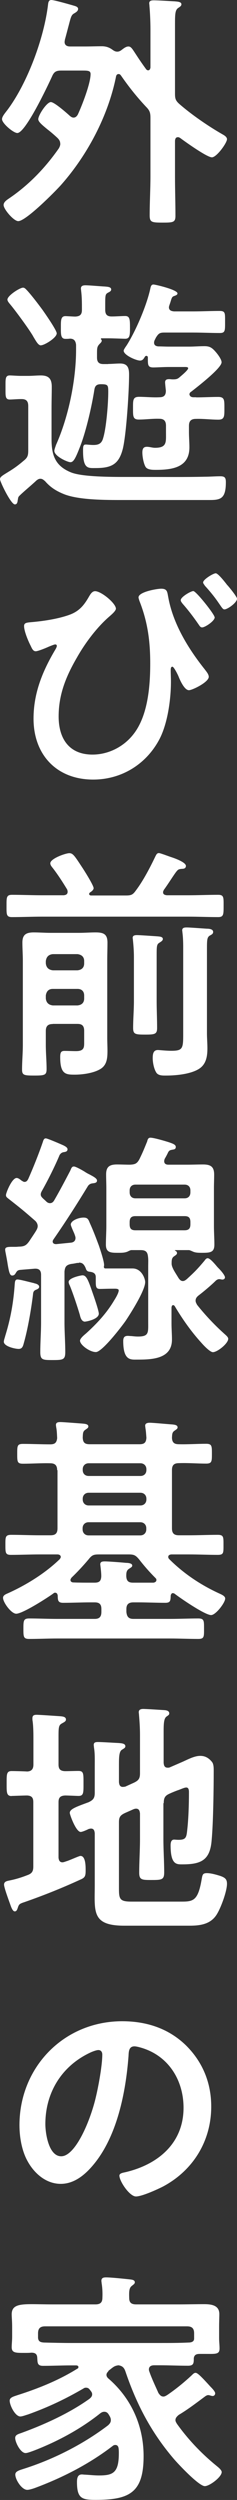
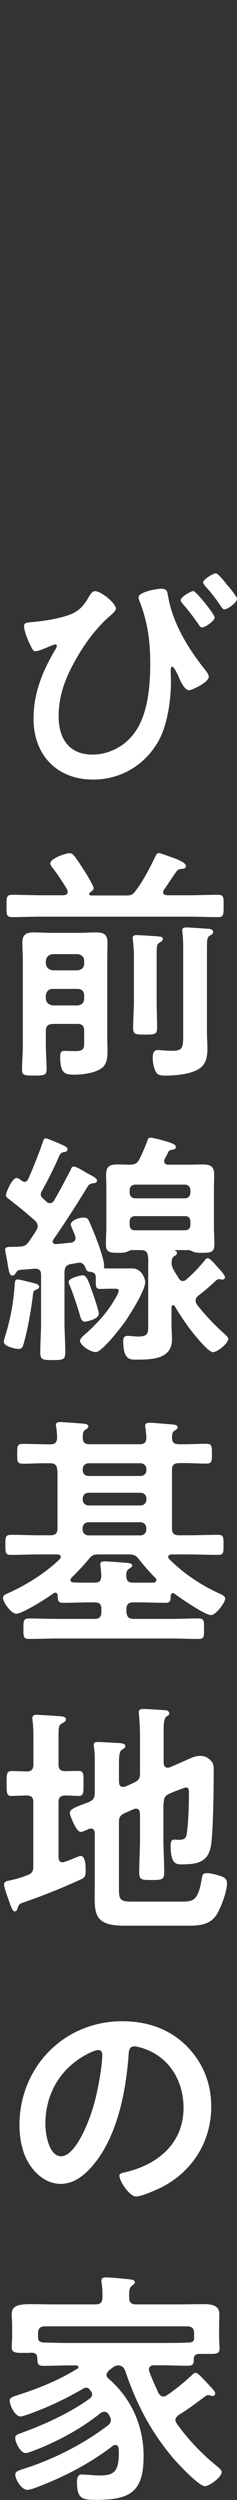
<svg xmlns="http://www.w3.org/2000/svg" id="_レイヤー_2" viewBox="0 0 21.06 222.14">
  <rect x="0" y="0" width="21.06" height="222.14" fill="#333333" stroke="none" />
  <defs>
    <style>.cls-1{fill:#fff;stroke-width:0px;}</style>
  </defs>
  <g id="_デザイン">
-     <path class="cls-1" d="M5.35,12.74c0-.2-.11-.35-.24-.48-.33-.31-.64-.57-.9-.77-.51-.42-.81-.68-.81-.9,0-.35.75-1.52,1.12-1.52.31,0,1.43.99,1.69,1.23.11.09.2.15.33.15.18,0,.29-.13.37-.26.37-.79,1.14-2.77,1.14-3.61,0-.29-.22-.31-.7-.31h-1.92c-.46,0-.64.13-.81.53-.35.77-2.35,5.02-3.08,5.02-.35,0-1.36-.86-1.36-1.23,0-.24.26-.53.51-.86C2.46,7.33,3.92,3.37,4.27.4c.02-.15.04-.4.29-.4.26,0,1.72.42,2.09.53.13.04.29.11.29.26,0,.2-.2.31-.35.4-.24.13-.29.31-.46.97-.09.33-.2.77-.37,1.39,0,.07-.02.11-.02.18,0,.29.22.4.48.4h1.36c.48,0,.99-.02,1.47-.02.38,0,.68.11.97.33.13.09.24.15.4.15.13,0,.22-.04.33-.11.18-.13.42-.35.66-.35s.35.22.7.75c.2.31.48.73.88,1.28.07.07.11.09.18.09.13,0,.18-.13.2-.24v-3.39c0-.7-.04-1.52-.09-2.09,0-.09-.02-.18-.02-.24,0-.24.22-.26.4-.26.42,0,1.43.07,1.87.09.18.02.59.02.59.26,0,.15-.13.22-.26.31-.29.18-.31.51-.31,1.47v6.14c0,.46.04.64.42.97,1.06.92,2.49,1.91,3.72,2.62.15.09.48.24.48.48,0,.33-.92,1.61-1.34,1.61-.44,0-2.38-1.39-2.82-1.72-.07-.04-.11-.07-.2-.07-.2,0-.24.15-.26.31v3.15c0,1.19.04,2.35.04,3.54,0,.57-.22.59-1.12.59-.97,0-1.17-.02-1.17-.64,0-1.17.07-2.33.07-3.5v-5.17c0-.46-.07-.66-.4-.99-.84-.9-1.52-1.76-2.22-2.77-.07-.09-.11-.13-.22-.13-.13,0-.2.11-.22.22-.7,3.5-2.55,7-4.91,9.66-.53.59-3.1,3.19-3.78,3.19-.4,0-1.3-1.06-1.3-1.43,0-.29.33-.48.53-.62,1.74-1.19,3.19-2.71,4.38-4.42.07-.13.13-.26.13-.42Z" />
-     <path class="cls-1" d="M1.58,44.4c-.02.18-.04.42-.26.42-.35,0-1.32-2.02-1.32-2.24s.26-.35.79-.68c.48-.29.88-.59,1.3-.95.37-.29.42-.48.42-.95v-3.92c0-.44-.18-.62-.59-.62h-.09c-.29,0-.73.04-.97.04-.35,0-.37-.26-.37-.73v-.66c0-.48.02-.75.37-.75.22,0,.66.04.97.04h.7c.35,0,.73-.04,1.1-.04.73,0,.97.33.97,1.01,0,.62-.02,1.23-.02,1.87v2.79c0,1.43.33,2.38,1.74,2.95.88.35,2.95.4,4.64.4h1.87c1.78,0,3.59.02,5.37-.02.46,0,.92-.04,1.39-.04.4,0,.48.15.48.53,0,1.45-.46,1.58-1.43,1.58h-8.03c-1.65,0-3.85-.04-5.04-.57-.62-.26-1.12-.59-1.56-1.1-.13-.11-.24-.22-.42-.22-.15,0-.24.07-.35.15-.46.44-1.19,1.03-1.56,1.41-.07.11-.07.13-.09.29ZM3.65,30.69c-.22,0-.37-.24-.62-.66-.07-.11-.13-.24-.22-.37-.4-.64-1.41-2.02-1.89-2.6-.09-.11-.26-.29-.26-.44,0-.35,1.1-1.06,1.39-1.06.15,0,.26.15.37.26.42.46.97,1.19,1.34,1.69.22.31,1.28,1.83,1.28,2.11,0,.4-1.1,1.06-1.39,1.06ZM9.62,32.34c.35,0,.7-.04,1.06-.04.68,0,.79.42.79.99,0,1.45-.24,5.24-.55,6.56-.35,1.41-1.01,1.74-2.42,1.74-.66,0-1.12.11-1.12-1.52,0-.42.02-.57.24-.57.15,0,.4.04.68.04.46,0,.73-.13.86-.59.29-.92.46-3.12.46-4.11,0-.62-.02-.7-.66-.7-.33,0-.51.11-.57.46-.22,1.43-.73,3.67-1.25,5.02-.4,1.03-.59,1.45-.88,1.45-.26,0-1.43-.53-1.43-1.01,0-.13.11-.4.15-.53,1.1-2.46,1.78-5.74,1.78-8.45v-.44c-.04-.35-.18-.55-.55-.55-.11.02-.31.02-.4.02-.42,0-.4-.42-.4-1.01s-.02-1.01.4-1.01c.13,0,.68.04.88.04.42-.02.59-.18.59-.59v-.09c0-.53,0-1.06-.07-1.61,0-.07-.02-.13-.02-.2,0-.24.18-.29.4-.29.37,0,1.3.09,1.74.11.18.02.55.02.55.26,0,.15-.15.22-.29.29-.26.15-.24.24-.24,1.45v.07c0,.4.15.59.57.59.4,0,.9-.04,1.21-.04.4,0,.42.31.42,1.01,0,.66,0,1.01-.42,1.01-.13,0-1.1-.04-1.52-.04h-.62s-.04.04-.02.09c.04.02.07.07.07.11,0,.11-.07.18-.13.24-.26.26-.29.35-.29.88v.4c0,.4.18.57.57.57h.42ZM17.43,35.31c.66,0,1.32-.04,1.96-.04.57,0,.55.29.55,1.01,0,.68.02,1.01-.53,1.01-.66,0-1.34-.09-2-.07-.44,0-.62.2-.62.62v.57c0,.44.04.88.04,1.34,0,1.8-1.54,2-2.99,2-.29,0-.73,0-.9-.26-.18-.29-.29-.92-.29-1.28,0-.29.07-.51.4-.51.24,0,.48.09.73.09,1.06,0,.97-.51.97-1.34v-.62c0-.42-.18-.62-.59-.62-.62-.02-1.21.07-1.83.07-.53,0-.51-.31-.51-1.01s-.02-1.01.53-1.01c.59,0,1.19.07,1.8.04.4,0,.59-.15.59-.59-.02-.15-.07-.66-.07-.73,0-.24.15-.29.35-.29.11,0,.22.02.33.02.29,0,.42-.02.62-.2.15-.13.75-.62.75-.79,0-.13-.24-.11-.42-.11h-1.32c-.46,0-1.03.04-1.36.04-.51,0-.48-.26-.48-.88,0-.11-.07-.15-.13-.15s-.09.02-.13.07c-.11.18-.2.35-.44.35-.33,0-1.45-.48-1.45-.88,0-.11.22-.4.29-.51.81-1.3,1.74-3.48,2.07-4.97.04-.18.07-.4.29-.4.15,0,2.13.46,2.13.79,0,.13-.15.18-.26.22-.22.07-.24.13-.37.57-.04.13-.13.35-.13.44,0,.35.35.35.44.37h1.72c.79,0,1.56-.04,2.35-.04.51,0,.48.2.48.95,0,.79.02,1.01-.46,1.01-.79,0-1.58-.04-2.38-.04h-2.57c-.4,0-.51.09-.73.44l-.13.26c-.02.07-.04.11-.04.2,0,.24.18.31.37.33.31,0,.62.02.95.02h1.8c.44,0,.9-.04,1.36-.04s.66.13.97.48c.18.2.55.68.55.95,0,.53-2.2,2.22-2.68,2.6-.11.07-.13.09-.18.22.02.22.18.29.37.29h.24Z" />
    <path class="cls-1" d="M10.3,54.08c0,.22-.46.59-.64.75-1.08.95-2.11,2.33-2.82,3.59-.97,1.67-1.63,3.28-1.63,5.24s.92,3.39,3.01,3.39c1.45,0,2.84-.73,3.7-1.89,1.23-1.63,1.43-4.22,1.43-6.2s-.22-3.7-.97-5.59c-.02-.09-.07-.2-.07-.29,0-.48,1.61-.77,2.02-.77.55,0,.53.31.62.75.42,2.35,1.76,4.55,3.23,6.4.13.18.37.44.37.68,0,.48-1.47,1.19-1.76,1.19-.4,0-.79-.88-.92-1.21-.07-.18-.42-.88-.55-.88-.15,0-.15.2-.15.31,0,.33.02.68.02,1.01,0,1.58-.29,3.7-1.01,5.1-1.17,2.24-3.37,3.61-5.9,3.61-3.26,0-5.3-2.22-5.3-5.41,0-2.29.81-4.25,1.96-6.18.04-.07.11-.2.11-.29,0-.07-.04-.13-.15-.13-.09,0-.57.2-.7.26-.2.09-.84.35-1.03.35-.24,0-.35-.29-.44-.48-.22-.42-.59-1.3-.59-1.76,0-.29.22-.31.68-.35,1.25-.11,2.51-.33,3.43-.68.79-.31,1.21-.81,1.63-1.54.13-.22.29-.53.57-.53.55,0,1.85,1.08,1.85,1.56ZM19.08,54.85c0,.33-.86.9-1.12.9-.15,0-.22-.13-.31-.26-.44-.64-.9-1.25-1.41-1.83-.07-.09-.18-.22-.18-.33,0-.29.9-.81,1.12-.81.24,0,1.89,2.07,1.89,2.33ZM20.2,51.99c.18.2.86,1.03.86,1.21,0,.35-.84.95-1.12.95-.15,0-.26-.22-.57-.66-.35-.51-.75-.99-1.17-1.45-.04-.09-.15-.18-.15-.29,0-.26.9-.81,1.12-.81s.88.86,1.03,1.06Z" />
    <path class="cls-1" d="M7.92,79.46s.02.09.15.11h3.08c.48,0,.64-.04.92-.44.64-.84,1.28-2.07,1.74-3.04.07-.13.13-.29.31-.29.13,0,.92.31,1.12.37.46.15,1.28.48,1.28.77,0,.26-.26.26-.33.26-.2.02-.33.02-.46.18-.18.18-.75,1.12-1.17,1.69-.04.09-.07.13-.07.22,0,.2.18.24.33.26h1.91c.88,0,1.76-.04,2.66-.04.51,0,.48.24.48.99s0,.99-.48.99c-.9,0-1.78-.04-2.66-.04H3.72c-.88,0-1.78.04-2.66.04-.51,0-.48-.26-.48-.99s-.02-.99.48-.99c.88,0,1.78.04,2.66.04h1.94c.2-.02.35-.09.35-.31,0-.09-.02-.13-.04-.2-.4-.66-.81-1.3-1.28-1.91-.09-.11-.22-.26-.22-.42,0-.42,1.36-.9,1.69-.9.31,0,.46.22,1.08,1.17.2.29,1.08,1.69,1.08,1.94,0,.15-.2.31-.31.37-.09.07-.09.13-.09.15ZM4.69,90.99c-.42,0-.62.18-.62.62v1.23c0,.73.07,1.43.07,2.16,0,.53-.18.57-1.08.57s-1.1-.02-1.1-.53c0-.73.07-1.45.07-2.2v-7.48c0-.53-.04-1.06-.04-1.61,0-.7.33-.9,1.01-.9.48,0,.99.04,1.47.04h2.57c.48,0,.97-.04,1.45-.04.68,0,1.06.13,1.06.9,0,.53-.02,1.06-.02,1.58v6.89c0,.37.02.77.02,1.14,0,.66-.04,1.32-.7,1.67-.59.33-1.52.46-2.2.46-.79,0-1.3-.02-1.3-1.54,0-.37.04-.57.37-.57.35,0,.68.02,1.03.02.77,0,.73-.37.73-.88v-.92c0-.44-.18-.62-.59-.62h-2.2ZM6.89,86.22c.37-.04.59-.24.59-.62v-.2c0-.37-.22-.57-.59-.62h-2.2c-.37.04-.57.24-.62.62v.2c.04.37.24.57.62.62h2.2ZM4.69,87.87c-.37,0-.57.22-.62.59v.26c.04.37.24.57.62.62h2.2c.37-.04.59-.24.59-.62v-.26c0-.37-.22-.59-.59-.59h-2.2ZM11.9,85.03c0-.51-.04-1.06-.09-1.52,0-.07-.02-.11-.02-.18,0-.22.22-.24.37-.24.29,0,1.52.09,1.83.11.18.02.48.02.48.24,0,.15-.18.24-.31.33-.22.13-.24.29-.24,1.01v4.18c0,.79.04,1.58.04,2.38,0,.55-.2.59-1.03.59-.9,0-1.1-.02-1.1-.59,0-.79.07-1.58.07-2.38v-3.94ZM16.28,84.17c0-.48-.02-.95-.07-1.32,0-.07-.02-.13-.02-.18,0-.26.24-.26.42-.26.26,0,1.41.09,1.76.11.18,0,.57.02.57.29,0,.18-.15.24-.31.33-.22.15-.24.35-.24,1.14v7.57c0,.4.04.86.04,1.3,0,.66-.09,1.36-.68,1.78-.73.51-2.09.64-2.97.64-.29,0-.66.02-.86-.22-.24-.33-.35-.95-.35-1.32,0-.35.04-.73.46-.73.11,0,.73.07,1.19.07,1.01,0,1.06-.2,1.06-1.45v-7.75Z" />
    <path class="cls-1" d="M3.04,114.03c.15.02.44.11.44.31,0,.13-.13.2-.22.24-.26.09-.31.2-.33.46-.15,1.25-.46,3.06-.81,4.29-.07.26-.13.53-.46.53-.31,0-1.32-.22-1.32-.64,0-.13.09-.37.13-.53.48-1.56.73-2.97.84-4.6.02-.18.02-.4.24-.4.24,0,1.17.26,1.5.33ZM7,112.22h-.15c-.18.04-.35.07-.53.09-.44.09-.55.26-.59.68v4.51c0,.88.07,1.76.07,2.64,0,.68-.2.71-1.1.71s-1.12,0-1.12-.71c0-.88.07-1.76.07-2.64v-4.22c0-.4-.18-.57-.57-.55-.44.04-.88.07-1.32.11-.2.04-.24.09-.35.26-.07.13-.15.24-.33.24-.22,0-.29-.37-.4-1.01-.04-.29-.11-.64-.18-1.01-.02-.09-.04-.2-.04-.29,0-.22.22-.24.62-.24h.33c.11,0,.22-.02.35-.02.42-.02.59-.13.84-.48.2-.31.42-.62.62-.95.07-.13.13-.24.13-.4s-.09-.35-.24-.48c-1.01-.88-1.14-.99-2.4-1.98-.11-.09-.18-.15-.18-.29,0-.2.53-1.52.95-1.52.15,0,.33.15.44.24.09.04.15.11.26.11.18,0,.26-.13.33-.26.44-.99.95-2.27,1.3-3.3.04-.13.09-.31.26-.31.15,0,1.36.53,1.56.62.13.07.37.18.37.35,0,.22-.22.24-.37.26-.15.04-.22.09-.33.24-.42,1.01-1.06,2.29-1.61,3.26-.04.09-.07.15-.07.26,0,.13.07.22.18.33.09.09.2.18.31.29.09.09.2.15.33.15.18,0,.29-.11.37-.24.51-.88.97-1.76,1.43-2.64.09-.2.13-.38.33-.38.13,0,.59.24.95.46.13.09.29.18.42.24.33.18.68.35.68.55s-.2.22-.33.24c-.22.02-.33.07-.46.22-.99,1.63-2,3.21-3.08,4.77-.04.07-.07.11-.07.18,0,.18.15.24.31.24l1.3-.13c.24-.02.42-.15.42-.42,0-.07-.02-.13-.04-.2-.02-.04-.04-.13-.09-.24-.13-.29-.29-.66-.29-.75,0-.33.64-.62,1.14-.62.35,0,.42.15.55.48.31.68.55,1.32.81,2.02.11.33.46,1.36.46,1.72v.04s-.02.07-.02.11c0,.07.02.13.11.15h2.44c.81,0,1.12.92,1.12,1.21,0,.75-1.3,2.79-1.74,3.45-.37.53-2.09,2.77-2.64,2.77s-1.41-.64-1.41-1.01c0-.2.37-.51.53-.64.97-.88,1.83-1.8,2.51-2.95.13-.2.4-.66.4-.88,0-.18-.33-.15-.53-.15h-.13c-.33,0-.79.02-1.01.02-.35,0-.37-.2-.37-.7v-.35c0-.35-.24-.44-.55-.48-.22-.02-.29-.13-.35-.33-.13-.29-.26-.48-.59-.48ZM7.57,117.44c-.33,0-.42-.37-.48-.62-.2-.68-.62-1.96-.9-2.62-.04-.07-.09-.2-.09-.29,0-.37,1.1-.59,1.23-.59.35,0,.51.42.9,1.56.11.31.55,1.58.55,1.85,0,.48-1.06.7-1.21.7ZM13.36,101.09c.31,0,1.36.31,1.69.42.24.09.57.18.57.4,0,.18-.11.22-.26.24-.2.04-.31.04-.42.24-.09.2-.2.4-.31.59-.02.07-.04.13-.04.2,0,.24.18.31.37.31h1.67c.46,0,.95-.02,1.41-.02.68,0,.99.2.99.9,0,.42-.02.81-.02,1.23v3.34c0,.55.04,1.1.04,1.65,0,.7-.37.73-1.1.73-.29,0-.57,0-.81-.11-.09-.04-.24-.11-.33-.13h-1.23s-.04,0-.04.02.02.02.04.04c.07.02.15.11.15.2,0,.13-.13.2-.26.29-.22.15-.22.35-.22.7.02.18.09.33.18.51.13.24.29.48.44.73.09.13.2.26.37.26.15,0,.26-.09.37-.18.68-.62.97-.92,1.58-1.65.04-.07.15-.2.26-.2.18,0,.48.33.73.62.09.11.15.18.26.29.22.22.55.62.55.79,0,.13-.11.2-.24.2-.04,0-.09-.02-.13-.02-.07-.02-.11-.02-.15-.02-.11,0-.22.07-.29.13-.42.42-1.1.99-1.56,1.34-.13.11-.24.24-.24.44,0,.15.07.24.13.37.68.86,1.52,1.76,2.33,2.49.15.15.44.35.44.53,0,.42-.97,1.19-1.36,1.19-.26,0-.84-.62-1.03-.84-.9-.99-1.67-2.09-2.35-3.23-.04-.07-.09-.11-.15-.11-.11,0-.13.09-.15.2v1.43c0,.48.04.95.04,1.43,0,1.74-1.8,1.78-3.1,1.78-.55,0-1.23.11-1.23-1.65,0-.29.09-.46.4-.46.11,0,.24.02.35.02.18.02.37.04.57.04.97,0,.9-.35.9-1.28v-5.02c0-.26.02-.55-.02-.81-.04-.42-.22-.57-.64-.57h-.86c-.09.02-.24.09-.31.13-.26.11-.53.11-.81.11-.68,0-1.12,0-1.12-.73,0-.55.04-1.1.04-1.65v-3.34c0-.42-.02-.84-.02-1.25,0-.68.31-.88.97-.88.37,0,.77.02,1.14.02.46-.02.64-.09.86-.51.33-.68.4-.88.68-1.56.04-.2.11-.33.29-.33ZM16.41,106.48c.31,0,.51-.2.51-.53v-.18c0-.31-.2-.51-.51-.51h-4.38c-.31,0-.51.2-.51.51v.18c0,.33.2.53.51.53h4.38ZM16.39,109.32c.37,0,.53-.15.53-.53v-.2c0-.38-.15-.53-.51-.53h-4.38c-.35,0-.51.15-.51.53v.2c0,.38.15.53.51.53h4.36Z" />
    <path class="cls-1" d="M5.08,130.64c0-.44-.2-.62-.62-.62-.81-.02-1.61.04-2.42.04-.51,0-.51-.18-.51-.88s0-.88.51-.88c.81,0,1.61.04,2.42.04.4,0,.57-.13.62-.55-.02-.33-.02-.66-.09-.99,0-.04-.02-.13-.02-.18,0-.24.2-.26.4-.26.26,0,1.61.11,1.91.13.18.02.57.02.57.26,0,.13-.11.18-.26.29-.24.15-.22.35-.24.7.02.44.18.59.62.59h4.42c.42,0,.59-.13.62-.57-.02-.26-.04-.62-.09-.88,0-.07-.02-.13-.02-.2,0-.22.22-.26.4-.26.31,0,1.65.13,2,.15.18.02.48.04.48.26,0,.13-.11.18-.26.29-.24.15-.22.35-.24.64.02.42.2.57.62.57.81.02,1.61-.04,2.42-.04.51,0,.51.2.51.88s0,.88-.51.88c-.81,0-1.61-.07-2.42-.04-.44,0-.62.18-.62.62v5.17c0,.44.18.62.62.62h.9c.86,0,1.69-.04,2.55-.04.53,0,.51.2.51.9s.02.88-.51.88c-.84,0-1.69-.04-2.55-.04h-1.56s-.29,0-.29.22c0,.09.04.15.09.2,1.28,1.28,2.79,2.29,4.42,3.04.24.11.55.24.55.46,0,.37-.84,1.47-1.25,1.47-.55,0-2.73-1.5-3.26-1.91-.04-.02-.09-.04-.15-.04-.11,0-.15.11-.18.2-.02.44,0,.66-.48.66-.81,0-1.63-.04-2.44-.04h-.4c-.42,0-.62.18-.62.59v.26c.04.42.2.62.62.62h3.26c.84,0,1.67-.04,2.51-.04.53,0,.51.22.51.92s.02.9-.51.9c-.84,0-1.67-.04-2.51-.04H5.08c-.84,0-1.65.04-2.49.04-.51,0-.51-.2-.51-.9s0-.92.51-.92c.84,0,1.65.04,2.49.04h3.34c.42,0,.59-.2.59-.62v-.26c0-.42-.18-.59-.59-.59h-.37c-.81,0-1.63.04-2.44.04-.44,0-.48-.2-.48-.64-.02-.13-.07-.26-.24-.26-.04,0-.11.02-.15.07-.55.4-2.73,1.8-3.3,1.8-.44,0-1.17-1.01-1.17-1.41,0-.24.26-.33.46-.42,1.61-.73,3.28-1.76,4.58-3.02.04-.07.09-.11.09-.2,0-.15-.15-.22-.29-.22h-1.58c-.86,0-1.72.04-2.57.04-.48,0-.48-.2-.48-.88s-.02-.9.51-.9c.86,0,1.69.04,2.55.04h.95c.44,0,.62-.18.62-.62v-5.17ZM11.46,138.12h-2.64c-.48,0-.64.04-.95.44-.48.57-.99,1.12-1.52,1.63-.04.07-.09.13-.09.2,0,.15.13.22.26.22.51.02,1.01.02,1.52.02h.37c.42,0,.57-.15.59-.57,0-.29-.04-.62-.07-.88,0-.04-.02-.13-.02-.18,0-.24.2-.26.4-.26.31,0,1.5.09,1.89.13.15,0,.55.02.55.24,0,.13-.13.18-.29.29-.24.15-.24.4-.24.66.02.42.2.57.59.57h1.83c.13-.02.26-.09.26-.24,0-.09-.04-.13-.11-.2-.51-.51-.99-1.06-1.43-1.63-.31-.37-.46-.44-.92-.44ZM7.88,130.02c-.31,0-.53.22-.53.53v.07c0,.33.22.53.53.53h4.6c.31,0,.53-.2.53-.53v-.07c0-.31-.22-.53-.53-.53h-4.6ZM7.88,132.64c-.31,0-.53.22-.53.53v.07c0,.31.22.53.53.53h4.6c.31,0,.53-.22.53-.53v-.07c0-.31-.22-.53-.53-.53h-4.6ZM13,135.79c0-.31-.22-.53-.53-.53h-4.6c-.31,0-.53.22-.53.53v.11c0,.31.22.53.53.53h4.6c.31,0,.53-.22.53-.53v-.11Z" />
    <path class="cls-1" d="M1.03,159.59c-.46,0-.44-.35-.44-1.1,0-.81-.02-1.12.44-1.12.22,0,1.1.02,1.39.04.4-.02.55-.24.55-.62v-2.11c0-.59,0-1.21-.07-1.74-.02-.09-.02-.18-.02-.26,0-.26.15-.31.37-.31.26,0,1.83.11,2.13.13.18.02.48.04.48.29,0,.18-.18.24-.4.37-.24.15-.26.35-.26,1.12v2.51c0,.4.15.57.57.59.4,0,.79-.02,1.21-.02.46,0,.44.26.44,1.12,0,.79.02,1.1-.44,1.1-.13,0-.95-.04-1.19-.04-.44.02-.59.2-.59.59v4.93c.02.22.09.42.35.42.11,0,.26-.07.46-.13.4-.15,1.03-.44,1.14-.44.48,0,.46.99.46,1.32,0,.48-.07.62-.48.79-1.63.75-3.28,1.41-4.97,2-.46.15-.48.2-.59.53-.04.11-.09.29-.26.29-.22,0-.37-.55-.44-.73-.11-.31-.51-1.39-.51-1.65,0-.31.33-.33.55-.38.53-.11,1.01-.26,1.52-.46.42-.15.53-.35.53-.77v-5.72c0-.4-.15-.57-.55-.59-.31,0-1.21.04-1.39.04ZM14.52,160.23v3.19c0,.99.07,1.98.07,2.95,0,.66-.22.68-1.12.68-.84,0-1.1,0-1.1-.64,0-1.01.07-2,.07-2.99v-2.29c-.02-.09-.02-.42-.35-.42-.07,0-.13.02-.2.04l-.79.35c-.42.2-.53.37-.53.81v5.94c0,.9.09,1.12,1.1,1.12h4.53c1.01,0,1.41-.15,1.72-1.98.07-.4.09-.55.46-.55s.81.13,1.17.24c.44.15.62.29.62.71,0,.68-.59,2.29-.99,2.84-.55.77-1.45.88-2.33.88h-5.81c-2.93,0-2.62-1.28-2.62-3.63v-4.6c-.02-.09-.02-.4-.33-.4-.09,0-.13.02-.22.04-.13.07-.55.26-.7.26-.42,0-.97-1.54-.97-1.69,0-.35.59-.55,1.67-.95.42-.2.55-.37.55-.84v-2.38c0-.57.02-1.14-.07-1.65,0-.07-.02-.15-.02-.22,0-.24.18-.26.37-.26.35,0,1.45.07,1.87.09.18.02.57.02.57.29,0,.15-.18.22-.31.31-.24.15-.26.62-.26,1.3v1.58c.02.11.02.42.35.42.07,0,.13-.02.2-.02l.77-.35c.42-.2.55-.37.55-.84v-3.41c0-.62-.04-1.23-.09-1.8,0-.07-.02-.15-.02-.22,0-.24.2-.29.4-.29.26,0,1.65.09,1.94.11.15.02.37.07.37.29,0,.13-.11.18-.26.29-.22.18-.24.64-.24,1.32v2.79c.02.11.02.42.35.42.07,0,.13,0,.18-.02l1.01-.44c.53-.22,1.14-.59,1.72-.59.46,0,.79.22,1.06.57.13.2.13.51.13.75,0,1.58-.04,4.6-.18,6.14-.13,1.76-.88,2.18-2.57,2.18-.53,0-1.08.07-1.08-1.69,0-.22.04-.51.31-.51.09,0,.22.02.4.02.66,0,.7-.22.77-.9.11-.97.15-2.25.15-3.24,0-.18.02-.51-.24-.51-.18,0-.53.18-.79.26-.24.09-.46.18-.7.29-.4.18-.51.38-.51.84Z" />
    <path class="cls-1" d="M16.55,181.77c1.47,1.47,2.22,3.32,2.22,5.41,0,3.06-1.61,5.68-4.29,7.11-.51.26-1.87.88-2.4.88-.57,0-1.47-1.36-1.47-1.85,0-.22.33-.26.55-.31,2.88-.68,5.15-2.57,5.15-5.72,0-2.35-1.23-4.47-3.52-5.26-.2-.07-.64-.2-.84-.2-.51,0-.51.48-.53.86-.24,3.21-1.01,7.13-3.12,9.66-.73.88-1.69,1.7-2.9,1.7-1.34,0-2.4-.97-2.99-2.09-.48-.9-.68-2.09-.68-3.12,0-5.15,3.94-9.24,9.13-9.24,2.16,0,4.14.64,5.7,2.18ZM7.99,182.4c-2.51,1.19-3.96,3.54-3.96,6.34,0,.81.29,2.86,1.41,2.86s2.33-2.51,2.95-4.75c.29-1.06.7-3.23.7-4.29,0-.22-.11-.4-.35-.4-.18,0-.57.15-.75.24Z" />
    <path class="cls-1" d="M9.66,210.67c-.09.09-.2.2-.2.35s.09.26.2.35c2.02,1.76,3.1,4.2,3.1,6.87,0,3.23-1.23,3.89-4.27,3.89-1.21,0-1.65-.13-1.65-1.58,0-.31.04-.68.44-.68.07,0,.2.02.29.02.4.02.81.07,1.21.07,1.23,0,1.78-.2,1.78-1.96,0-.15,0-.29-.02-.44-.02-.18-.11-.31-.29-.31-.11,0-.18.04-.24.09-2.05,1.58-4.4,2.79-6.82,3.7-.18.07-.57.2-.77.2-.48,0-1.06-.9-1.06-1.36,0-.29.35-.38.75-.51,2.64-.84,5.28-2.18,7.5-3.87.13-.13.24-.24.24-.46,0-.2-.09-.33-.18-.48-.09-.15-.2-.26-.4-.26-.13,0-.22.04-.35.13-1.76,1.41-3.81,2.51-5.9,3.32-.2.07-.57.22-.75.22-.44,0-.92-.95-.92-1.34,0-.29.29-.35.59-.46,2.05-.75,4.25-1.76,6.01-3.02.13-.11.24-.22.24-.4,0-.15-.09-.26-.18-.37-.07-.09-.15-.22-.37-.22-.09,0-.15.02-.22.07-1.63.95-3.15,1.67-4.93,2.31-.15.04-.51.18-.68.18-.46,0-.95-.99-.95-1.41,0-.29.37-.37.68-.48,1.85-.59,3.67-1.32,5.32-2.35.07-.02.11-.09.11-.15,0-.11-.11-.15-.2-.15h-.44c-.84,0-1.67.04-2.51.04-.53,0-.48-.31-.51-.73-.02-.35-.22-.44-.53-.44-.18.02-.35.02-.53.02-.84,0-1.21.02-1.21-.51,0-.29.04-.59.04-.9v-.88c0-.51-.04-.9-.04-1.14,0-.79.62-.9,1.76-.9.55,0,1.19.02,1.94.02h3.74c.44,0,.62-.18.62-.59.02-.44,0-.88-.07-1.3,0-.07-.02-.13-.02-.2,0-.29.22-.31.42-.31.44,0,1.67.13,2.13.18.15.02.42.04.42.26,0,.13-.13.2-.26.31-.24.18-.26.46-.24,1.08,0,.42.2.57.62.57h3.72c.77,0,1.54-.02,2.33-.02.62,0,1.34.09,1.34.88,0,.24-.02.68-.02,1.17v.99c0,.29.04.59.04.9,0,.53-.35.48-1.21.48h-.55c-.29,0-.48.07-.53.37,0,.44,0,.68-.51.68-.84,0-1.67-.04-2.49-.04h-.53c-.24,0-.46.09-.46.38,0,.07.02.11.04.18.24.68.51,1.23.81,1.91.11.15.22.31.44.31.13,0,.22-.07.33-.13.75-.51,1.45-1.08,2.11-1.69.15-.13.26-.29.42-.29.18,0,.55.38,1.32,1.23.18.18.42.44.42.59,0,.13-.09.24-.22.24-.07,0-.13-.02-.2-.04-.07-.02-.13-.04-.2-.04-.09,0-.15.04-.24.09-.77.57-1.54,1.17-2.38,1.67-.15.13-.29.26-.29.46,0,.13.07.22.13.33.99,1.39,2.18,2.64,3.5,3.72.13.11.48.37.48.57,0,.44-1.08,1.25-1.5,1.25-.53,0-2.38-1.98-2.77-2.44-2-2.35-3.3-4.84-4.29-7.77-.11-.31-.26-.48-.62-.53-.26.04-.37.09-.59.26l-.33.26ZM17.25,207.33c0-.42-.18-.62-.62-.62H4c-.44,0-.62.2-.62.62v.42c.04.33.24.38.53.4.81.02,1.63.04,2.44.04h7.9c.81,0,1.65,0,2.49-.04.26,0,.51-.07.51-.35v-.46Z" />
  </g>
</svg>